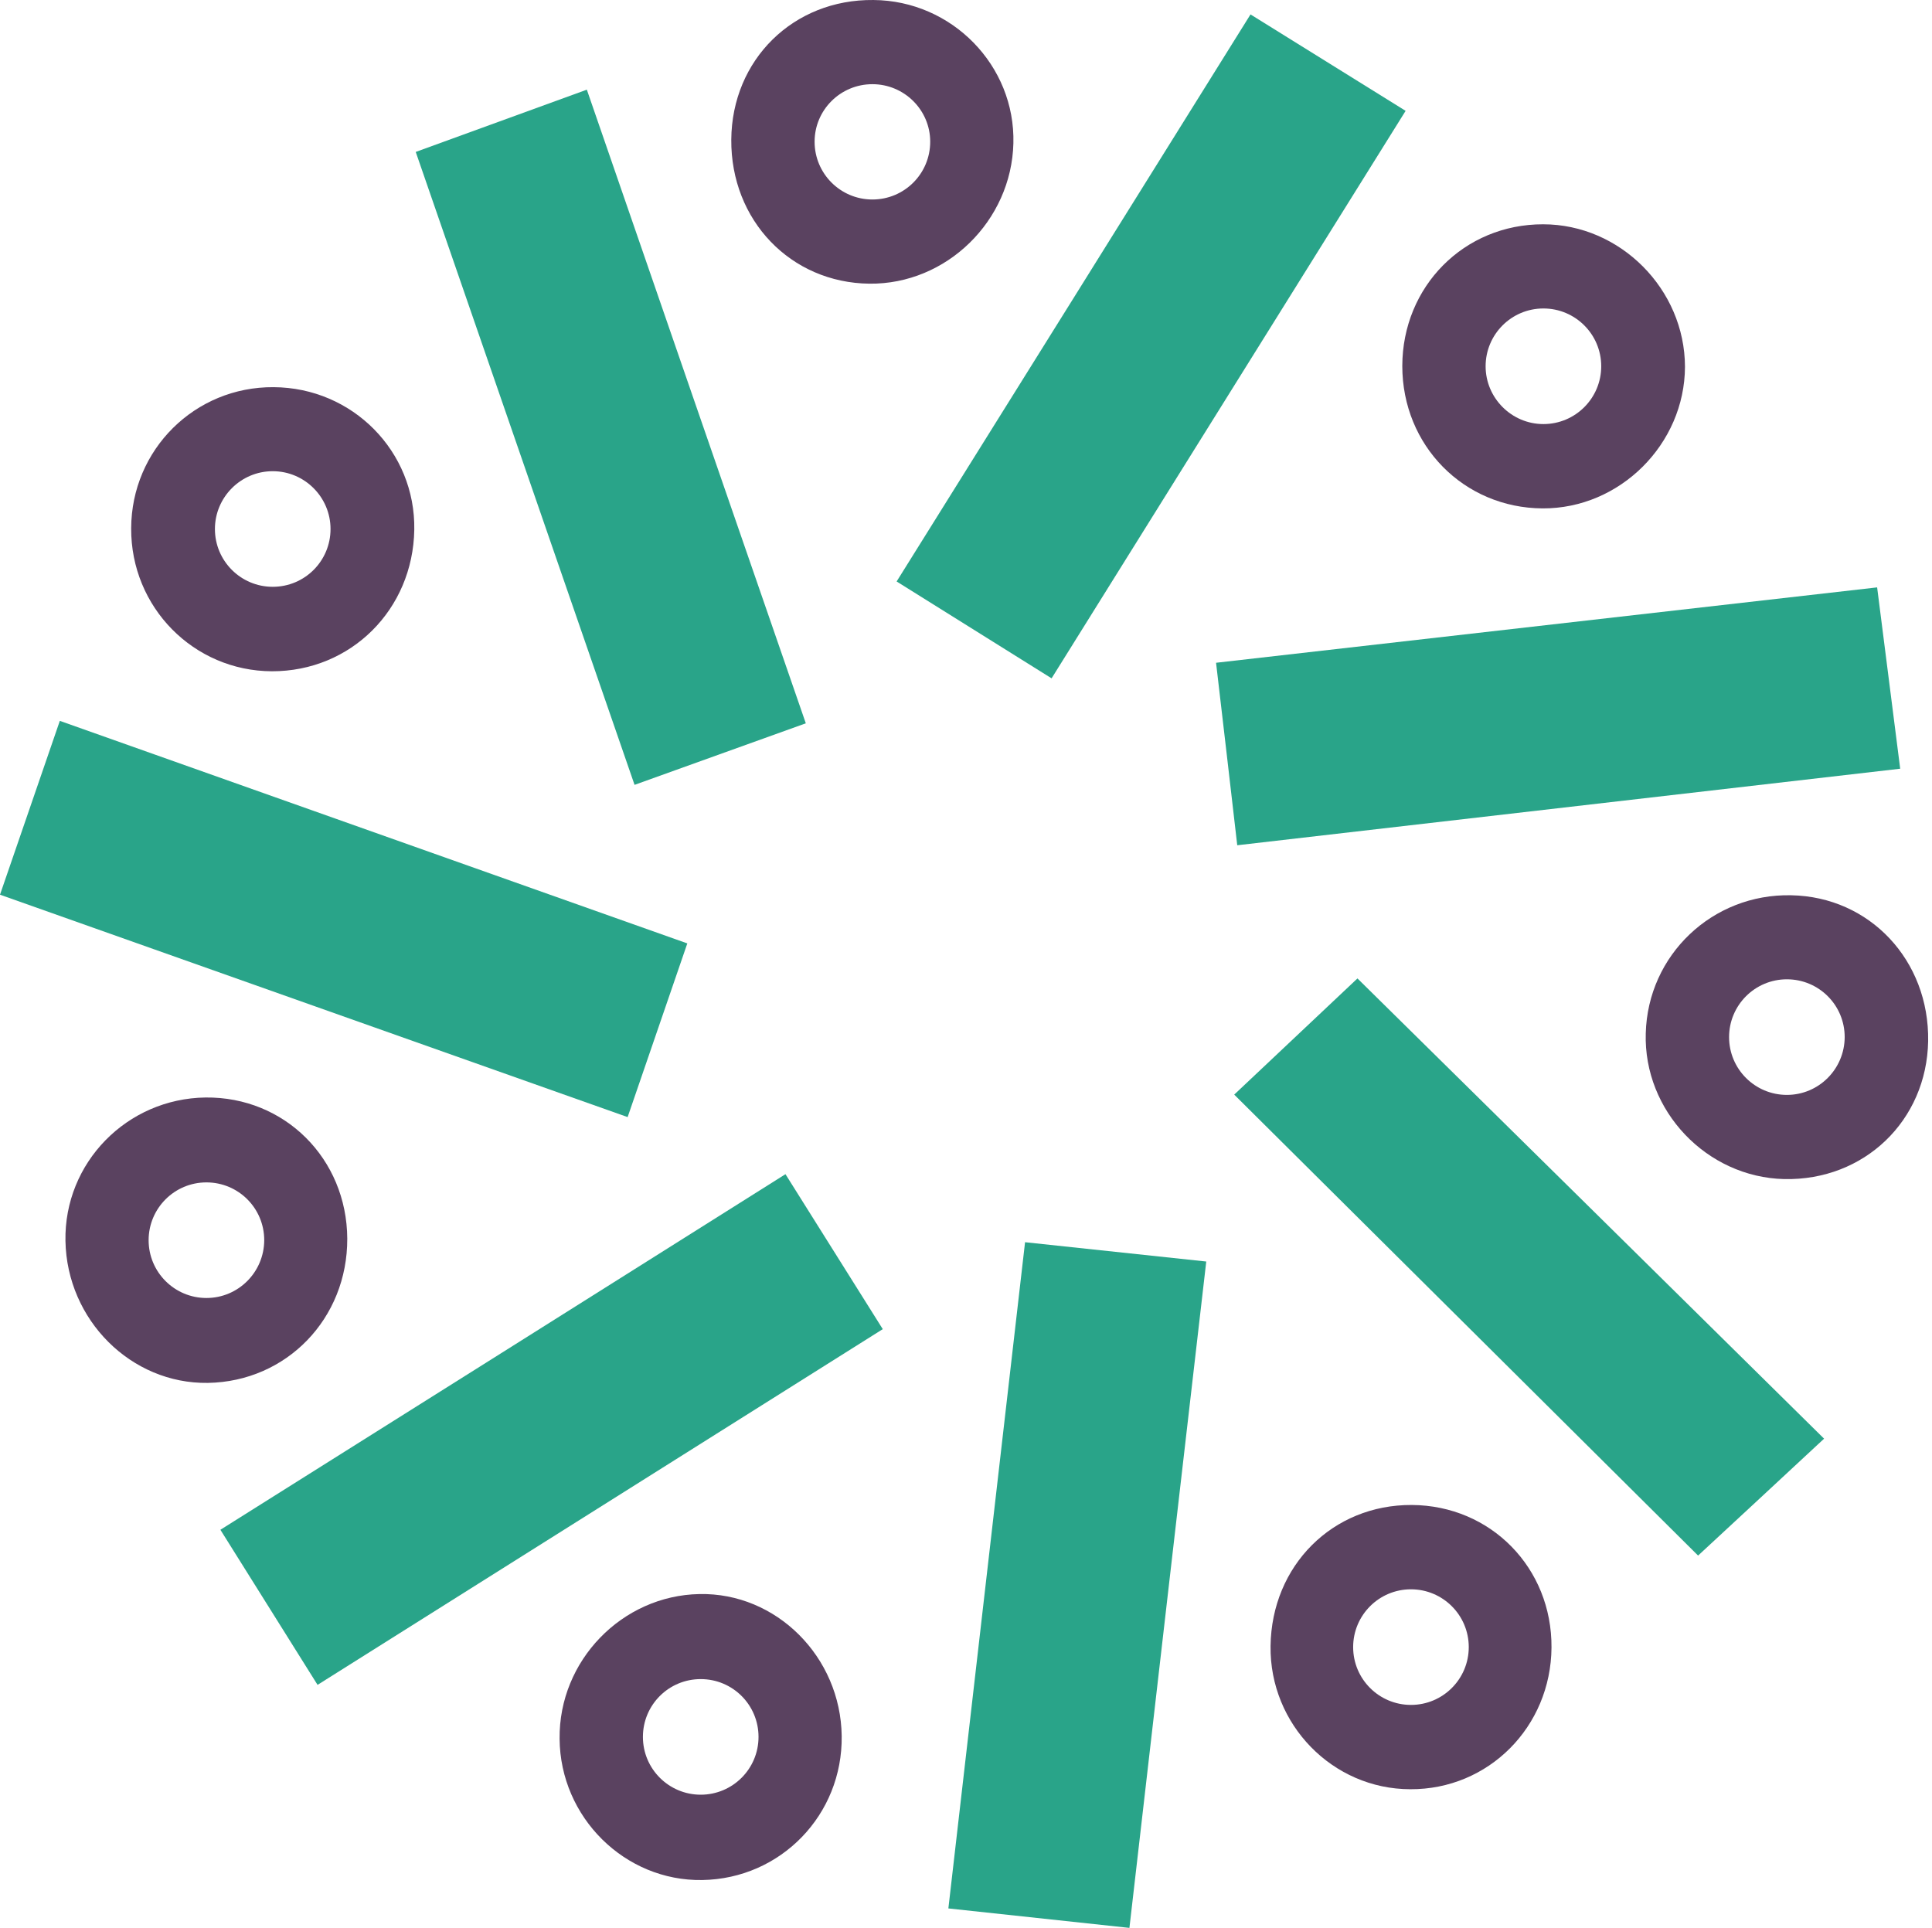
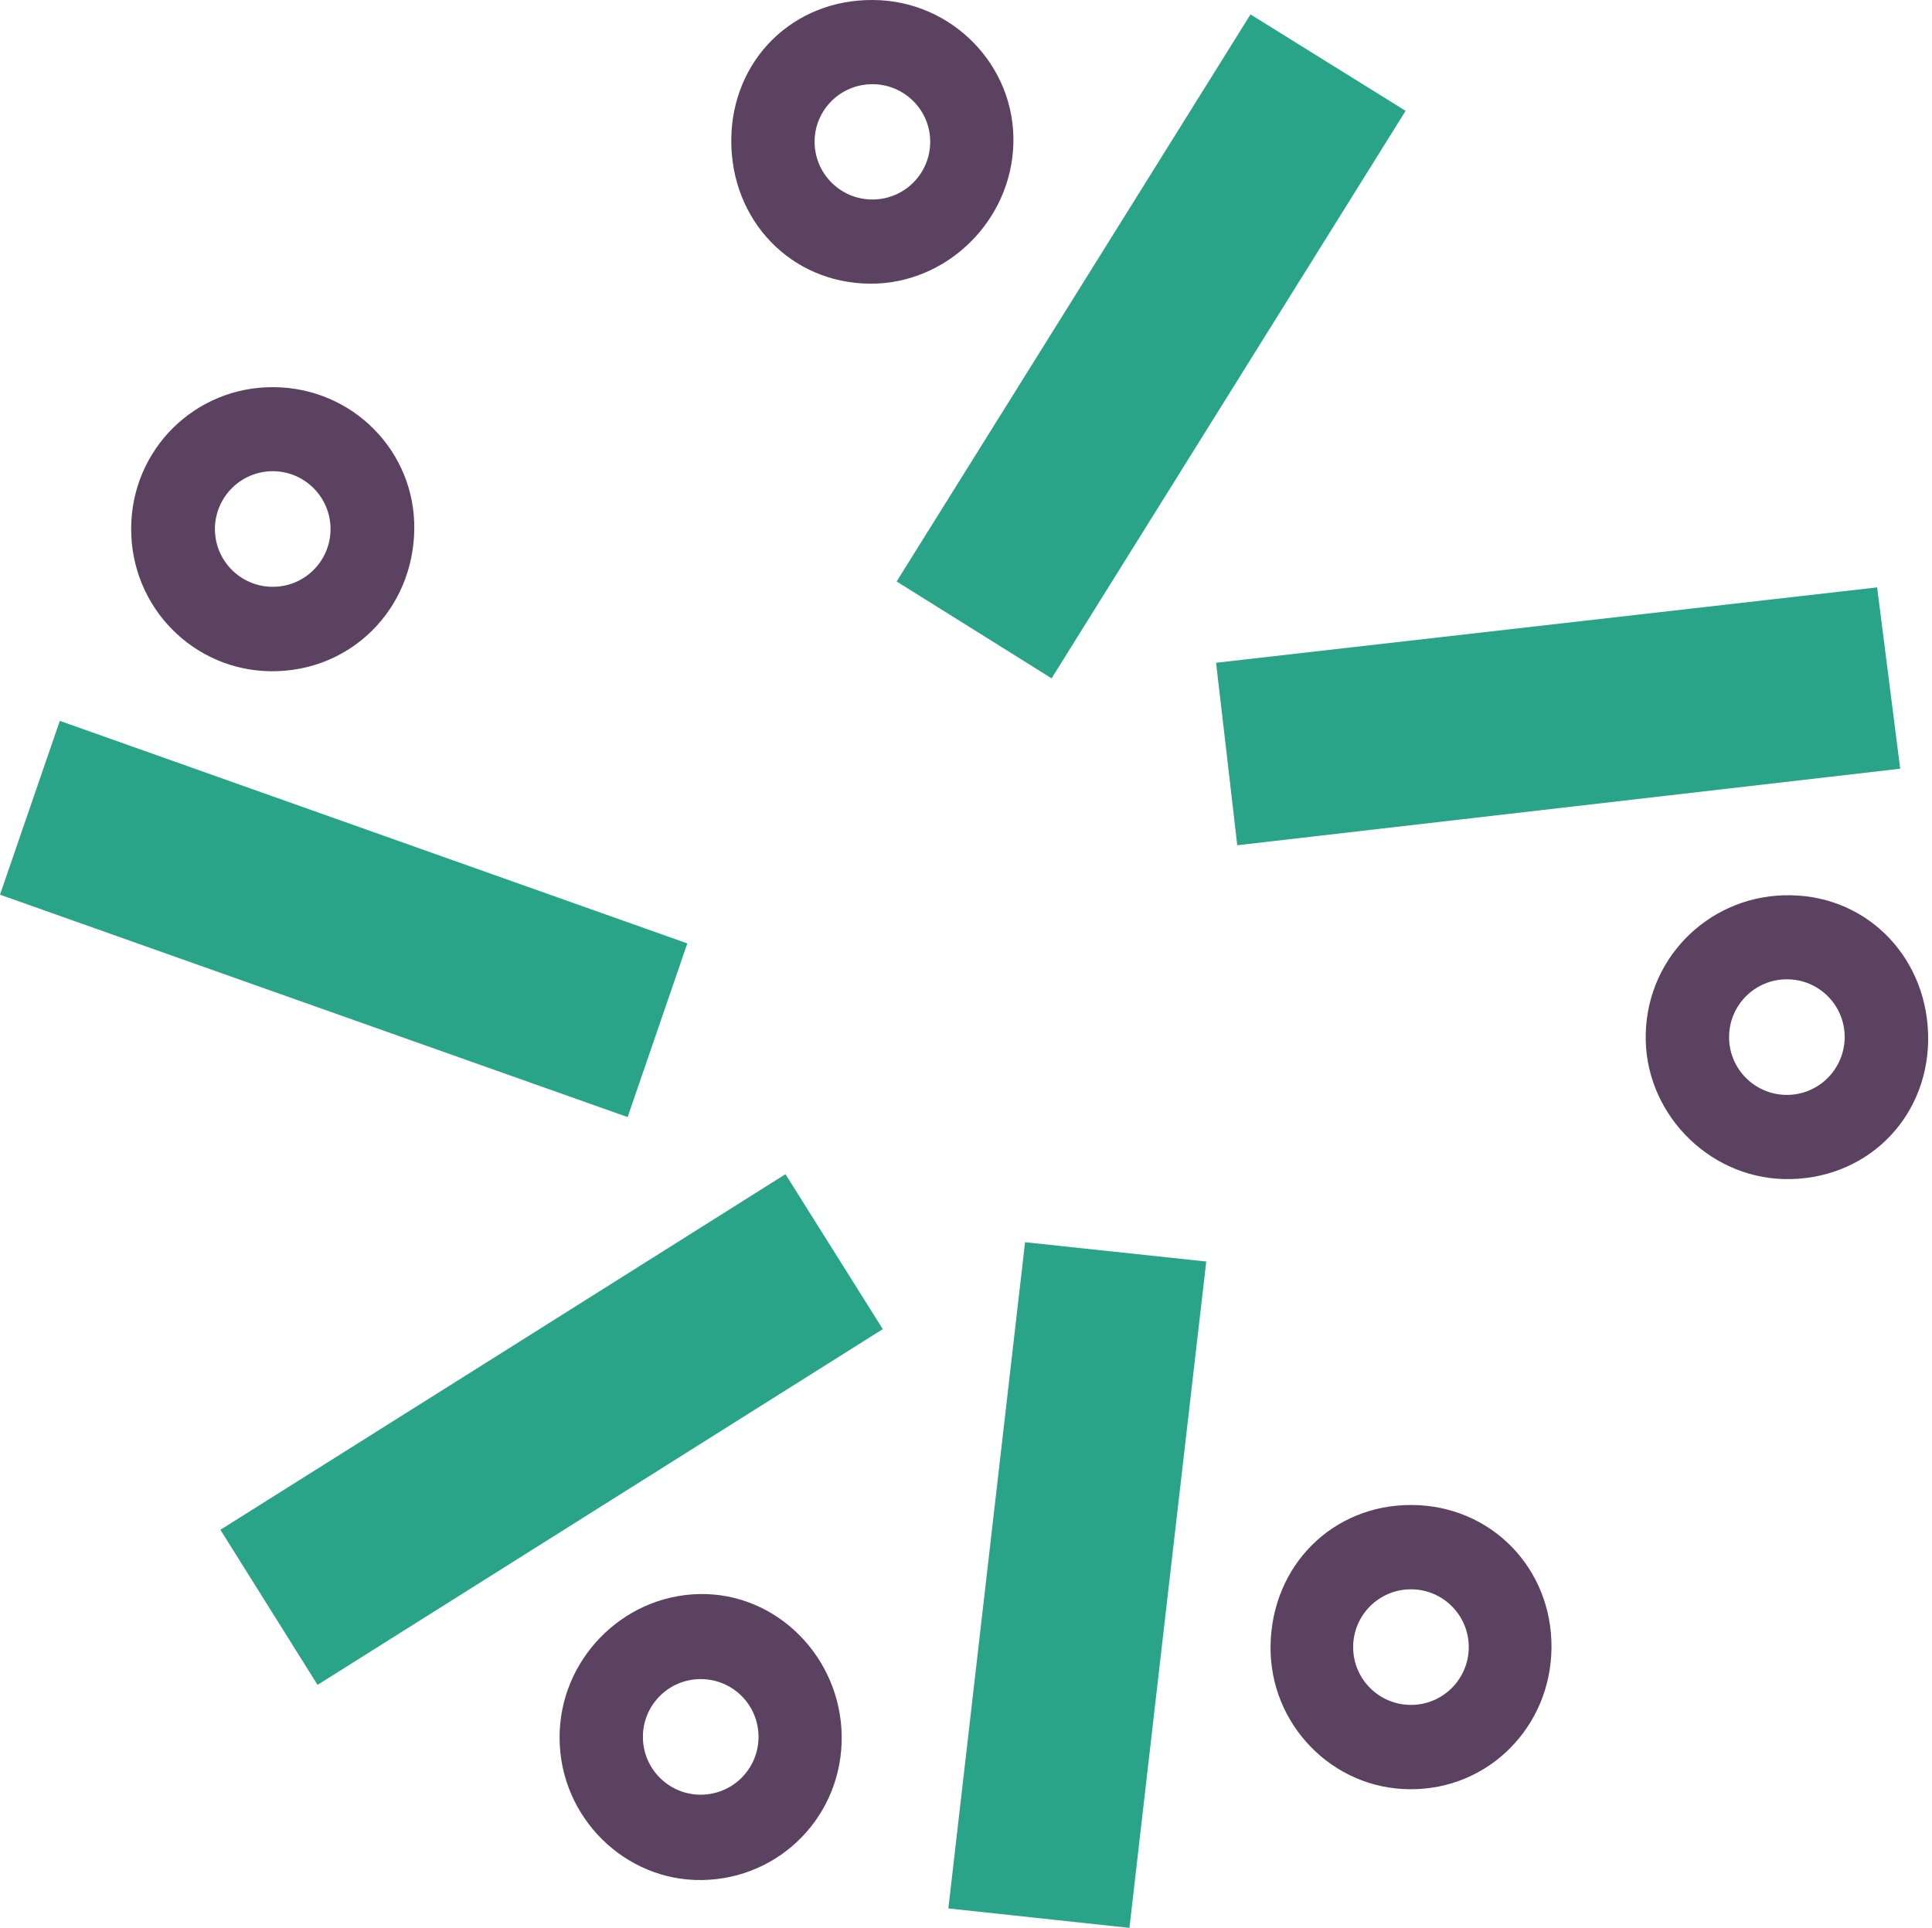
<svg xmlns="http://www.w3.org/2000/svg" width="483" height="482" viewBox="0 0 483 482" fill="none">
  <path d="M171.828 235.869C166.783 250.537 162.062 264.303 156.908 279.295C104.545 260.735 52.867 242.428 0 223.689C5.009 209.129 9.802 195.183 14.956 180.227C67.535 198.859 119.213 217.202 171.828 235.869Z" fill="#29A489" />
-   <path d="M256.265 310.575C271.797 312.233 285.924 313.746 301.564 315.404C295.15 370.974 288.807 425.859 282.356 482.006C267.292 480.385 252.877 478.835 237.093 477.141C243.471 421.679 249.778 366.83 256.265 310.575Z" fill="#29A489" />
+   <path d="M256.265 310.575C271.797 312.233 285.924 313.746 301.564 315.404C295.15 370.974 288.807 425.859 282.356 482.006C267.292 480.385 252.877 478.835 237.093 477.141Z" fill="#29A489" />
  <path d="M304.014 165.704C359.44 159.398 413.425 153.235 469.283 146.857C471.157 161.596 472.995 176.191 475.049 192.192C419.551 198.607 365.026 204.913 309.312 211.328C307.546 195.904 305.852 181.489 304.014 165.704Z" fill="#29A489" />
  <path d="M196.367 293.566C204.8 306.972 212.368 319.045 220.693 332.307C173.7 361.893 127.247 391.12 79.389 421.248C71.317 408.382 63.496 395.877 55.1 382.471C102.345 352.776 148.834 323.513 196.367 293.566Z" fill="#29A489" />
-   <path d="M201.451 180.84C186.532 186.209 173.162 191.002 158.638 196.228C140.403 143.505 122.384 91.322 103.933 37.986C118.096 32.833 131.646 27.896 146.71 22.418C164.981 75.393 183 127.468 201.451 180.84Z" fill="#29A489" />
-   <path d="M456.02 359.694C445.28 369.677 434.613 379.587 424.523 388.921C386.683 351.334 347.546 312.413 308.553 273.672C318.788 264.014 329.599 253.816 339.365 244.626C376.953 281.673 416.27 320.449 456.02 359.694Z" fill="#29A489" />
  <path d="M262.896 169.596C249.634 161.307 237.346 153.631 224.156 145.378C253.779 97.953 283.005 51.104 312.628 3.606C325.746 11.751 338.107 19.427 351.405 27.715C321.89 75.033 292.699 121.846 262.896 169.596Z" fill="#29A489" />
-   <path d="M385.783 56.077C366.034 56.041 350.61 71.609 350.574 91.502C350.574 111.395 365.962 126.999 385.638 127.107C404.955 127.216 421.172 111.035 421.244 91.718C421.208 72.294 405.027 56.077 385.783 56.077ZM385.855 106.025C377.89 106.025 371.404 99.502 371.404 91.574C371.404 83.61 377.854 77.123 385.855 77.123C393.819 77.123 400.306 83.574 400.306 91.574C400.306 99.538 393.855 106.025 385.855 106.025Z" fill="#5A4260" />
  <path d="M447.802 223.833C428.126 223.4 411.945 238.753 411.44 258.357C410.864 277.709 426.648 294.323 446.036 294.791C466.037 295.224 481.678 280.196 482.038 260.303C482.362 240.122 467.443 224.193 447.802 223.833ZM446.721 273.745C438.757 273.745 432.27 267.294 432.27 259.294C432.27 251.33 438.721 244.843 446.721 244.843C454.721 244.843 461.172 251.294 461.172 259.294C461.136 267.294 454.685 273.745 446.721 273.745Z" fill="#5A4260" />
-   <path d="M51.391 274.394C31.715 274.646 16.002 290.719 16.363 310.251C16.723 330.036 32.796 346.037 51.968 345.749C71.644 345.424 86.888 329.676 86.816 309.675C86.708 289.674 71.14 274.178 51.391 274.394ZM51.607 324.522C43.643 324.522 37.156 318.072 37.156 310.071C37.156 302.107 43.607 295.62 51.607 295.62C59.608 295.62 66.058 302.071 66.058 310.071C66.022 318.072 59.572 324.522 51.607 324.522Z" fill="#5A4260" />
  <path d="M174.855 398.543C155.503 398.903 139.682 415.192 139.899 434.725C140.043 454.365 156.224 470.366 175.576 470.042C195.217 469.717 210.677 453.717 210.424 434.04C210.172 414.219 194.063 398.147 174.855 398.543ZM175.18 448.707C167.215 448.707 160.728 442.257 160.728 434.256C160.728 426.256 167.179 419.805 175.18 419.805C183.18 419.805 189.631 426.256 189.631 434.256C189.631 442.257 183.144 448.707 175.18 448.707Z" fill="#5A4260" />
  <path d="M218.353 0.002C198.352 -0.214 182.964 14.922 182.82 34.923C182.676 55.068 197.667 70.708 217.344 70.924C236.624 71.141 252.877 55.212 253.346 35.824C253.85 16.399 237.994 0.146 218.353 0.002ZM218.101 49.879C210.136 49.879 203.65 43.428 203.65 35.427C203.65 27.499 210.1 21.048 218.101 21.048C226.065 21.048 232.552 27.499 232.552 35.427C232.552 43.428 226.101 49.879 218.101 49.879Z" fill="#5A4260" />
  <path d="M68.398 96.799C48.722 96.655 32.865 112.404 32.793 132.08C32.685 151.829 48.433 167.758 67.966 167.83C87.715 167.866 103.247 152.406 103.571 132.441C103.895 112.872 88.147 96.907 68.398 96.799ZM68.182 146.712C60.218 146.712 53.731 140.261 53.731 132.26C53.731 124.332 60.182 117.809 68.182 117.809C76.182 117.809 82.633 124.332 82.633 132.26C82.633 140.261 76.182 146.712 68.182 146.712Z" fill="#5A4260" />
  <path d="M352.955 376.272C333.17 376.164 317.89 391.408 317.638 411.553C317.385 431.122 333.134 447.303 352.558 447.339C372.127 447.447 387.731 431.734 387.875 411.914C388.019 392.021 372.703 376.381 352.955 376.272ZM352.738 426.257C344.774 426.257 338.287 419.806 338.287 411.806C338.287 403.841 344.738 397.354 352.738 397.354C360.703 397.354 367.19 403.805 367.19 411.806C367.19 419.77 360.739 426.257 352.738 426.257Z" fill="#5A4260" />
</svg>